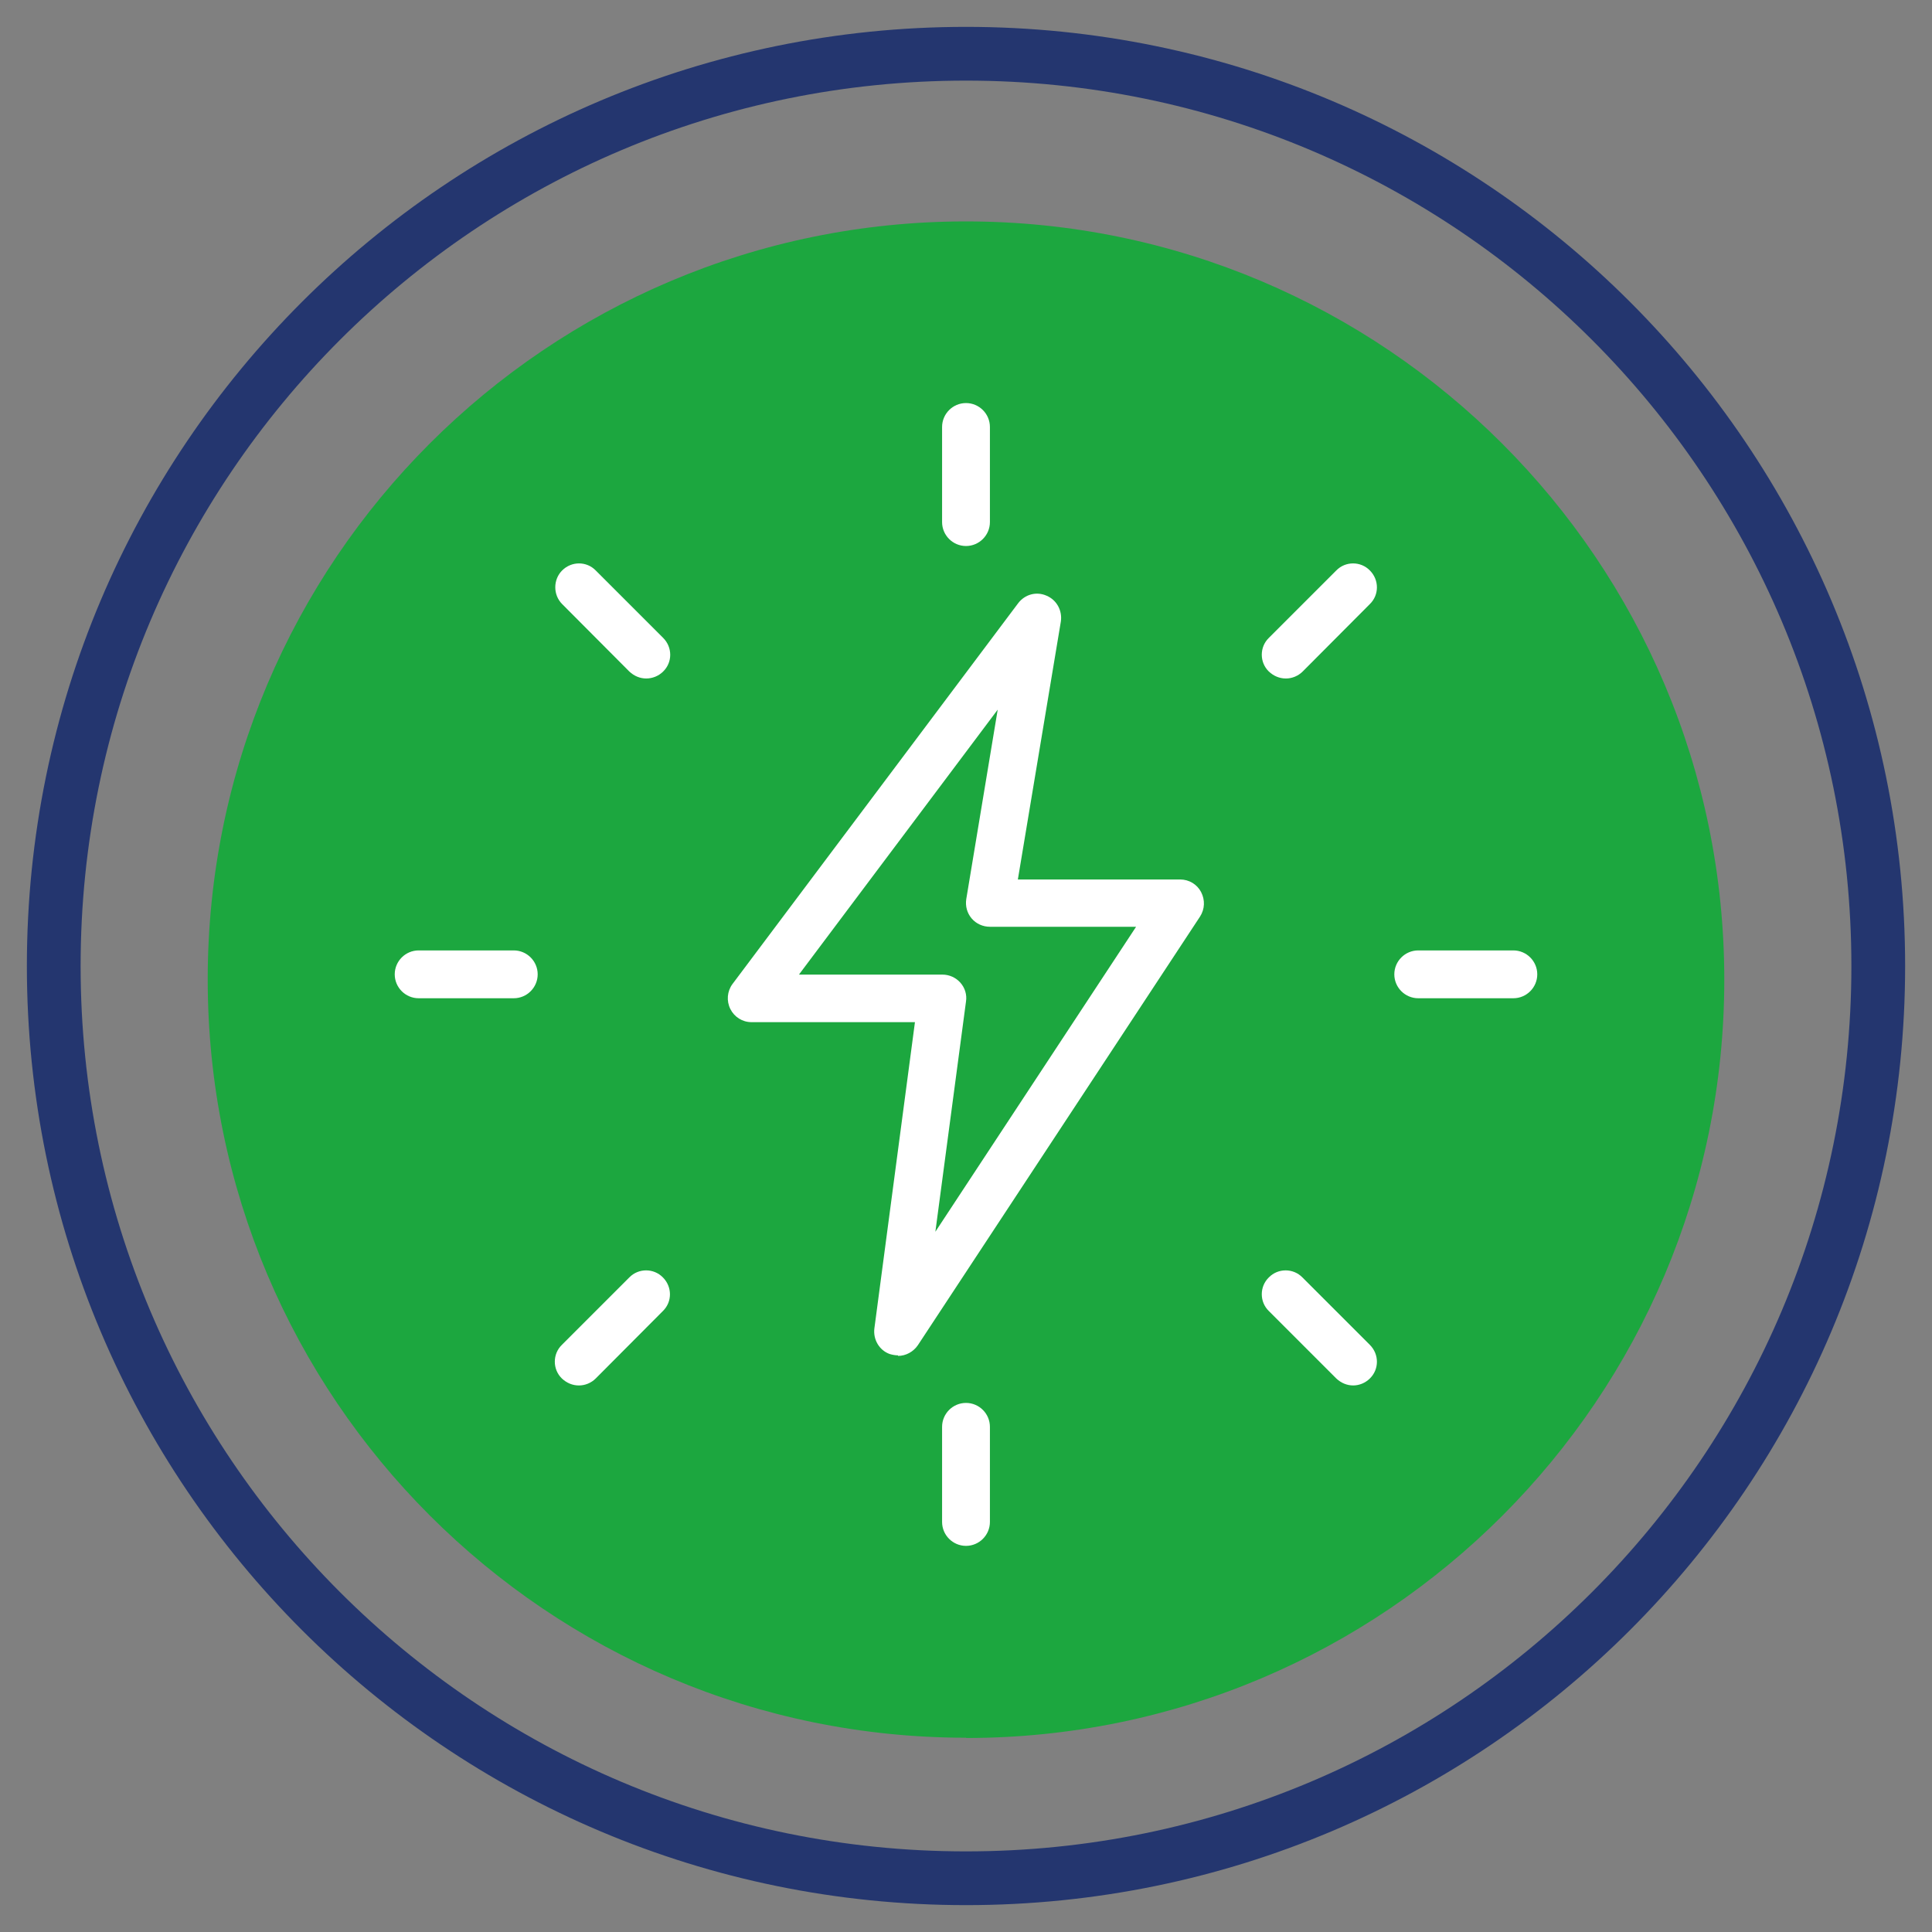
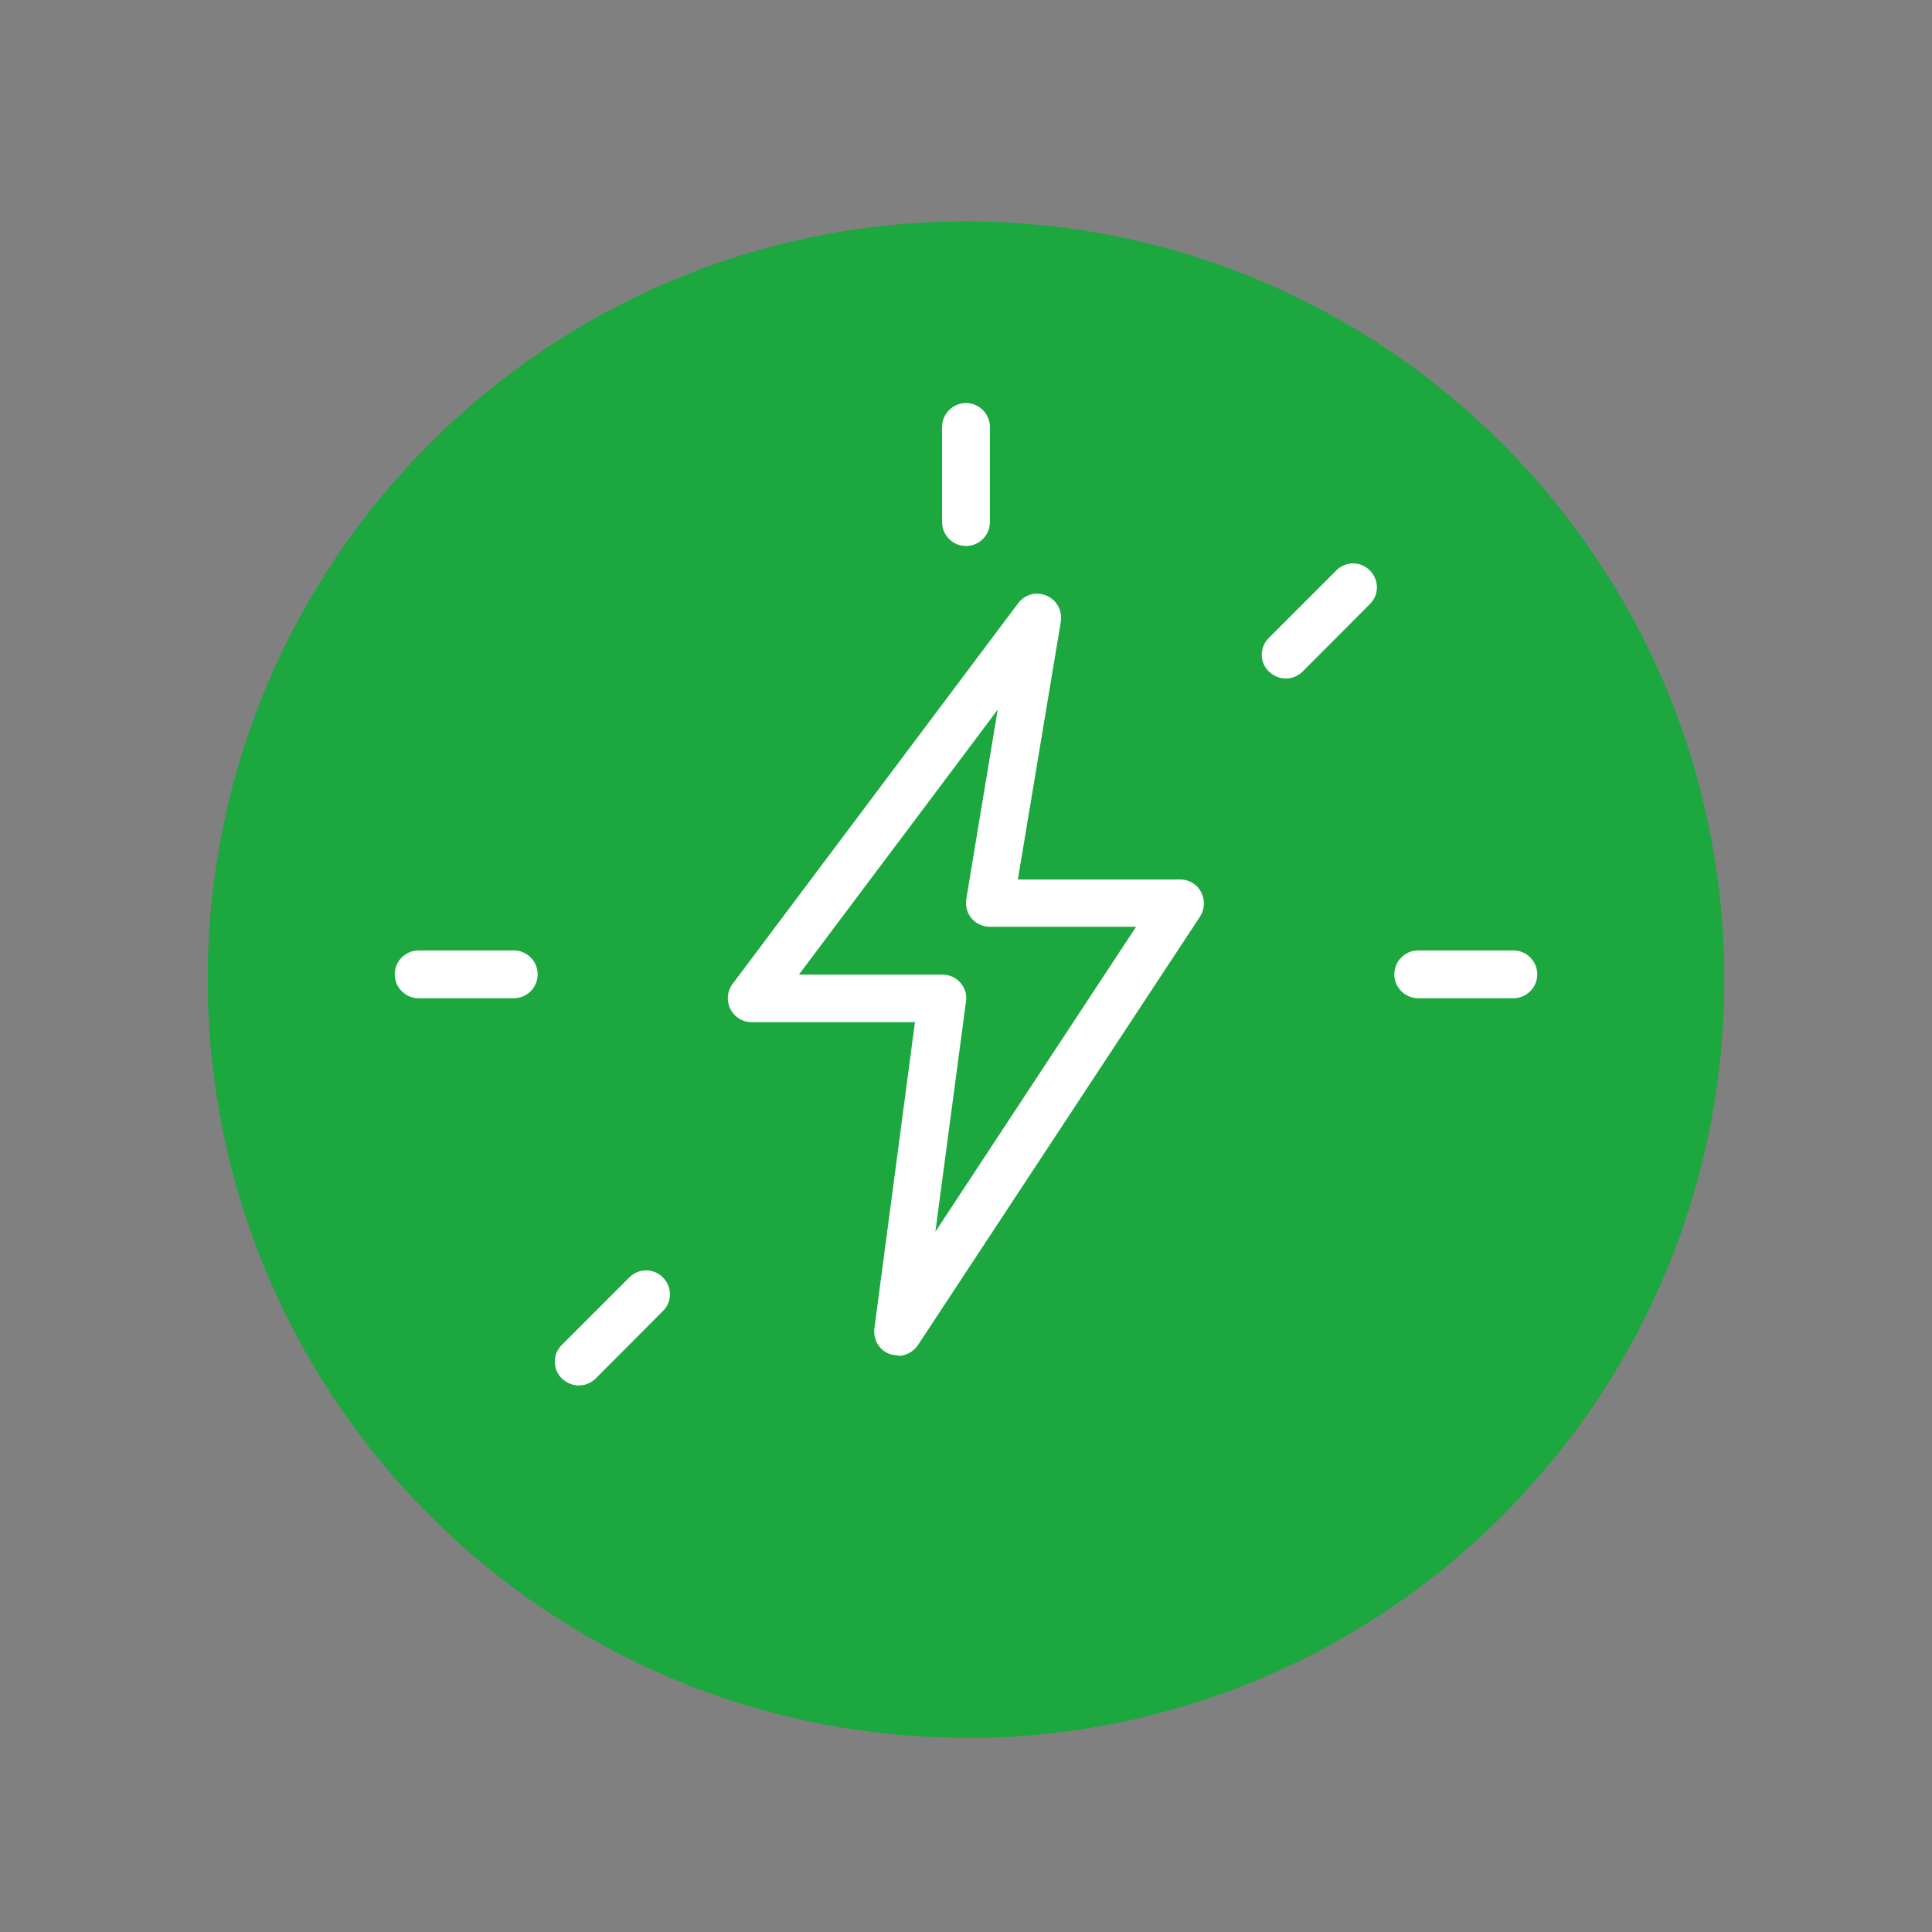
<svg xmlns="http://www.w3.org/2000/svg" viewBox="0 0 71.9 71.9">
  <rect x="0" y="0" width="71.9" height="71.9" fill="#808080" stroke="none" />
  <defs>
    <style>
      .cls-1 {
        clip-path: url(#clippath);
      }

      .cls-2, .cls-3 {
        fill: none;
      }

      .cls-2, .cls-4, .cls-5 {
        stroke-width: 0px;
      }

      .cls-3 {
        stroke: #24366f;
        stroke-width: 2px;
      }

      .cls-6 {
        mix-blend-mode: multiply;
      }

      .cls-7 {
        clip-path: url(#clippath-1);
      }

      .cls-8 {
        isolation: isolate;
      }

      .cls-4 {
        fill: #1ca73f;
      }

      .cls-5 {
        fill: #fff;
      }
    </style>
    <clipPath id="clippath">
      <rect class="cls-2" x="6.73" y="7.23" width="58.45" height="58.45" />
    </clipPath>
    <clipPath id="clippath-1">
      <rect class="cls-2" width="71.9" height="71.9" />
    </clipPath>
  </defs>
  <g class="cls-8">
    <g id="Capa_1" data-name="Capa 1">
      <g>
        <g class="cls-6">
          <g class="cls-1">
            <path class="cls-4" d="m35.95,64.68c15.59,0,28.22-12.64,28.22-28.22s-12.64-28.22-28.22-28.22S7.73,20.87,7.73,36.45s12.64,28.22,28.23,28.22" />
          </g>
        </g>
        <g class="cls-6">
          <g class="cls-7">
-             <path class="cls-3" d="m35.95,69.9c18.75,0,33.95-15.2,33.95-33.95S54.7,2,35.95,2,2,17.2,2,35.95s15.2,33.95,33.95,33.95Z" />
-           </g>
+             </g>
        </g>
      </g>
      <g>
        <path class="cls-5" d="m35.95,20.32c-.49,0-.89-.4-.89-.89v-3.54c0-.49.4-.89.89-.89s.89.4.89.89v3.54c0,.49-.4.89-.89.89" />
        <path class="cls-5" d="m47.85,25.25c-.23,0-.45-.09-.63-.26-.35-.34-.35-.91,0-1.25l2.51-2.51c.34-.35.91-.35,1.25,0,.35.35.35.91,0,1.25l-2.5,2.51c-.17.17-.4.26-.62.26" />
        <path class="cls-5" d="m56.32,37.15h-3.54c-.49,0-.89-.4-.89-.89s.4-.89.89-.89h3.54c.49,0,.89.4.89.89s-.4.89-.89.89" />
-         <path class="cls-5" d="m50.36,51.56c-.23,0-.45-.09-.63-.26l-2.51-2.51c-.35-.34-.35-.91,0-1.25.34-.35.91-.35,1.25,0l2.51,2.51c.35.35.35.91,0,1.25-.17.17-.4.26-.62.26" />
-         <path class="cls-5" d="m35.95,57.53c-.49,0-.89-.4-.89-.89v-3.54c0-.49.4-.89.89-.89s.89.4.89.89v3.54c0,.49-.4.89-.89.89" />
        <path class="cls-5" d="m21.54,51.56c-.23,0-.45-.09-.63-.26-.35-.34-.35-.91,0-1.25l2.51-2.51c.34-.35.91-.35,1.25,0,.35.35.35.91,0,1.25l-2.5,2.51c-.17.17-.4.26-.62.26" />
        <path class="cls-5" d="m19.12,37.15h-3.54c-.49,0-.89-.4-.89-.89s.4-.89.89-.89h3.54c.49,0,.89.4.89.89s-.4.89-.89.89" />
-         <path class="cls-5" d="m24.05,25.25c-.23,0-.45-.09-.63-.26l-2.5-2.51c-.34-.34-.34-.91,0-1.25.35-.35.91-.35,1.25,0l2.51,2.51c.35.35.35.91,0,1.25-.17.17-.4.26-.63.26" />
        <path class="cls-5" d="m29.75,36.27h5.32c.26,0,.5.11.67.3.17.19.25.45.21.7l-1.14,8.57,7.47-11.35h-5.44c-.26,0-.51-.11-.68-.31-.17-.2-.24-.46-.2-.72l1.17-7.05-7.39,9.85Zm3.67,14.17c-.1,0-.21-.02-.31-.05-.39-.14-.62-.54-.57-.95l1.51-11.4h-6.08c-.34,0-.64-.19-.79-.49-.15-.3-.12-.66.08-.93l10.63-14.17c.25-.33.68-.45,1.06-.28.38.16.59.56.53.96l-1.6,9.6h6.04c.33,0,.63.18.78.47.15.29.14.63-.04.91l-10.5,15.95c-.17.25-.45.4-.74.4" />
      </g>
    </g>
  </g>
</svg>